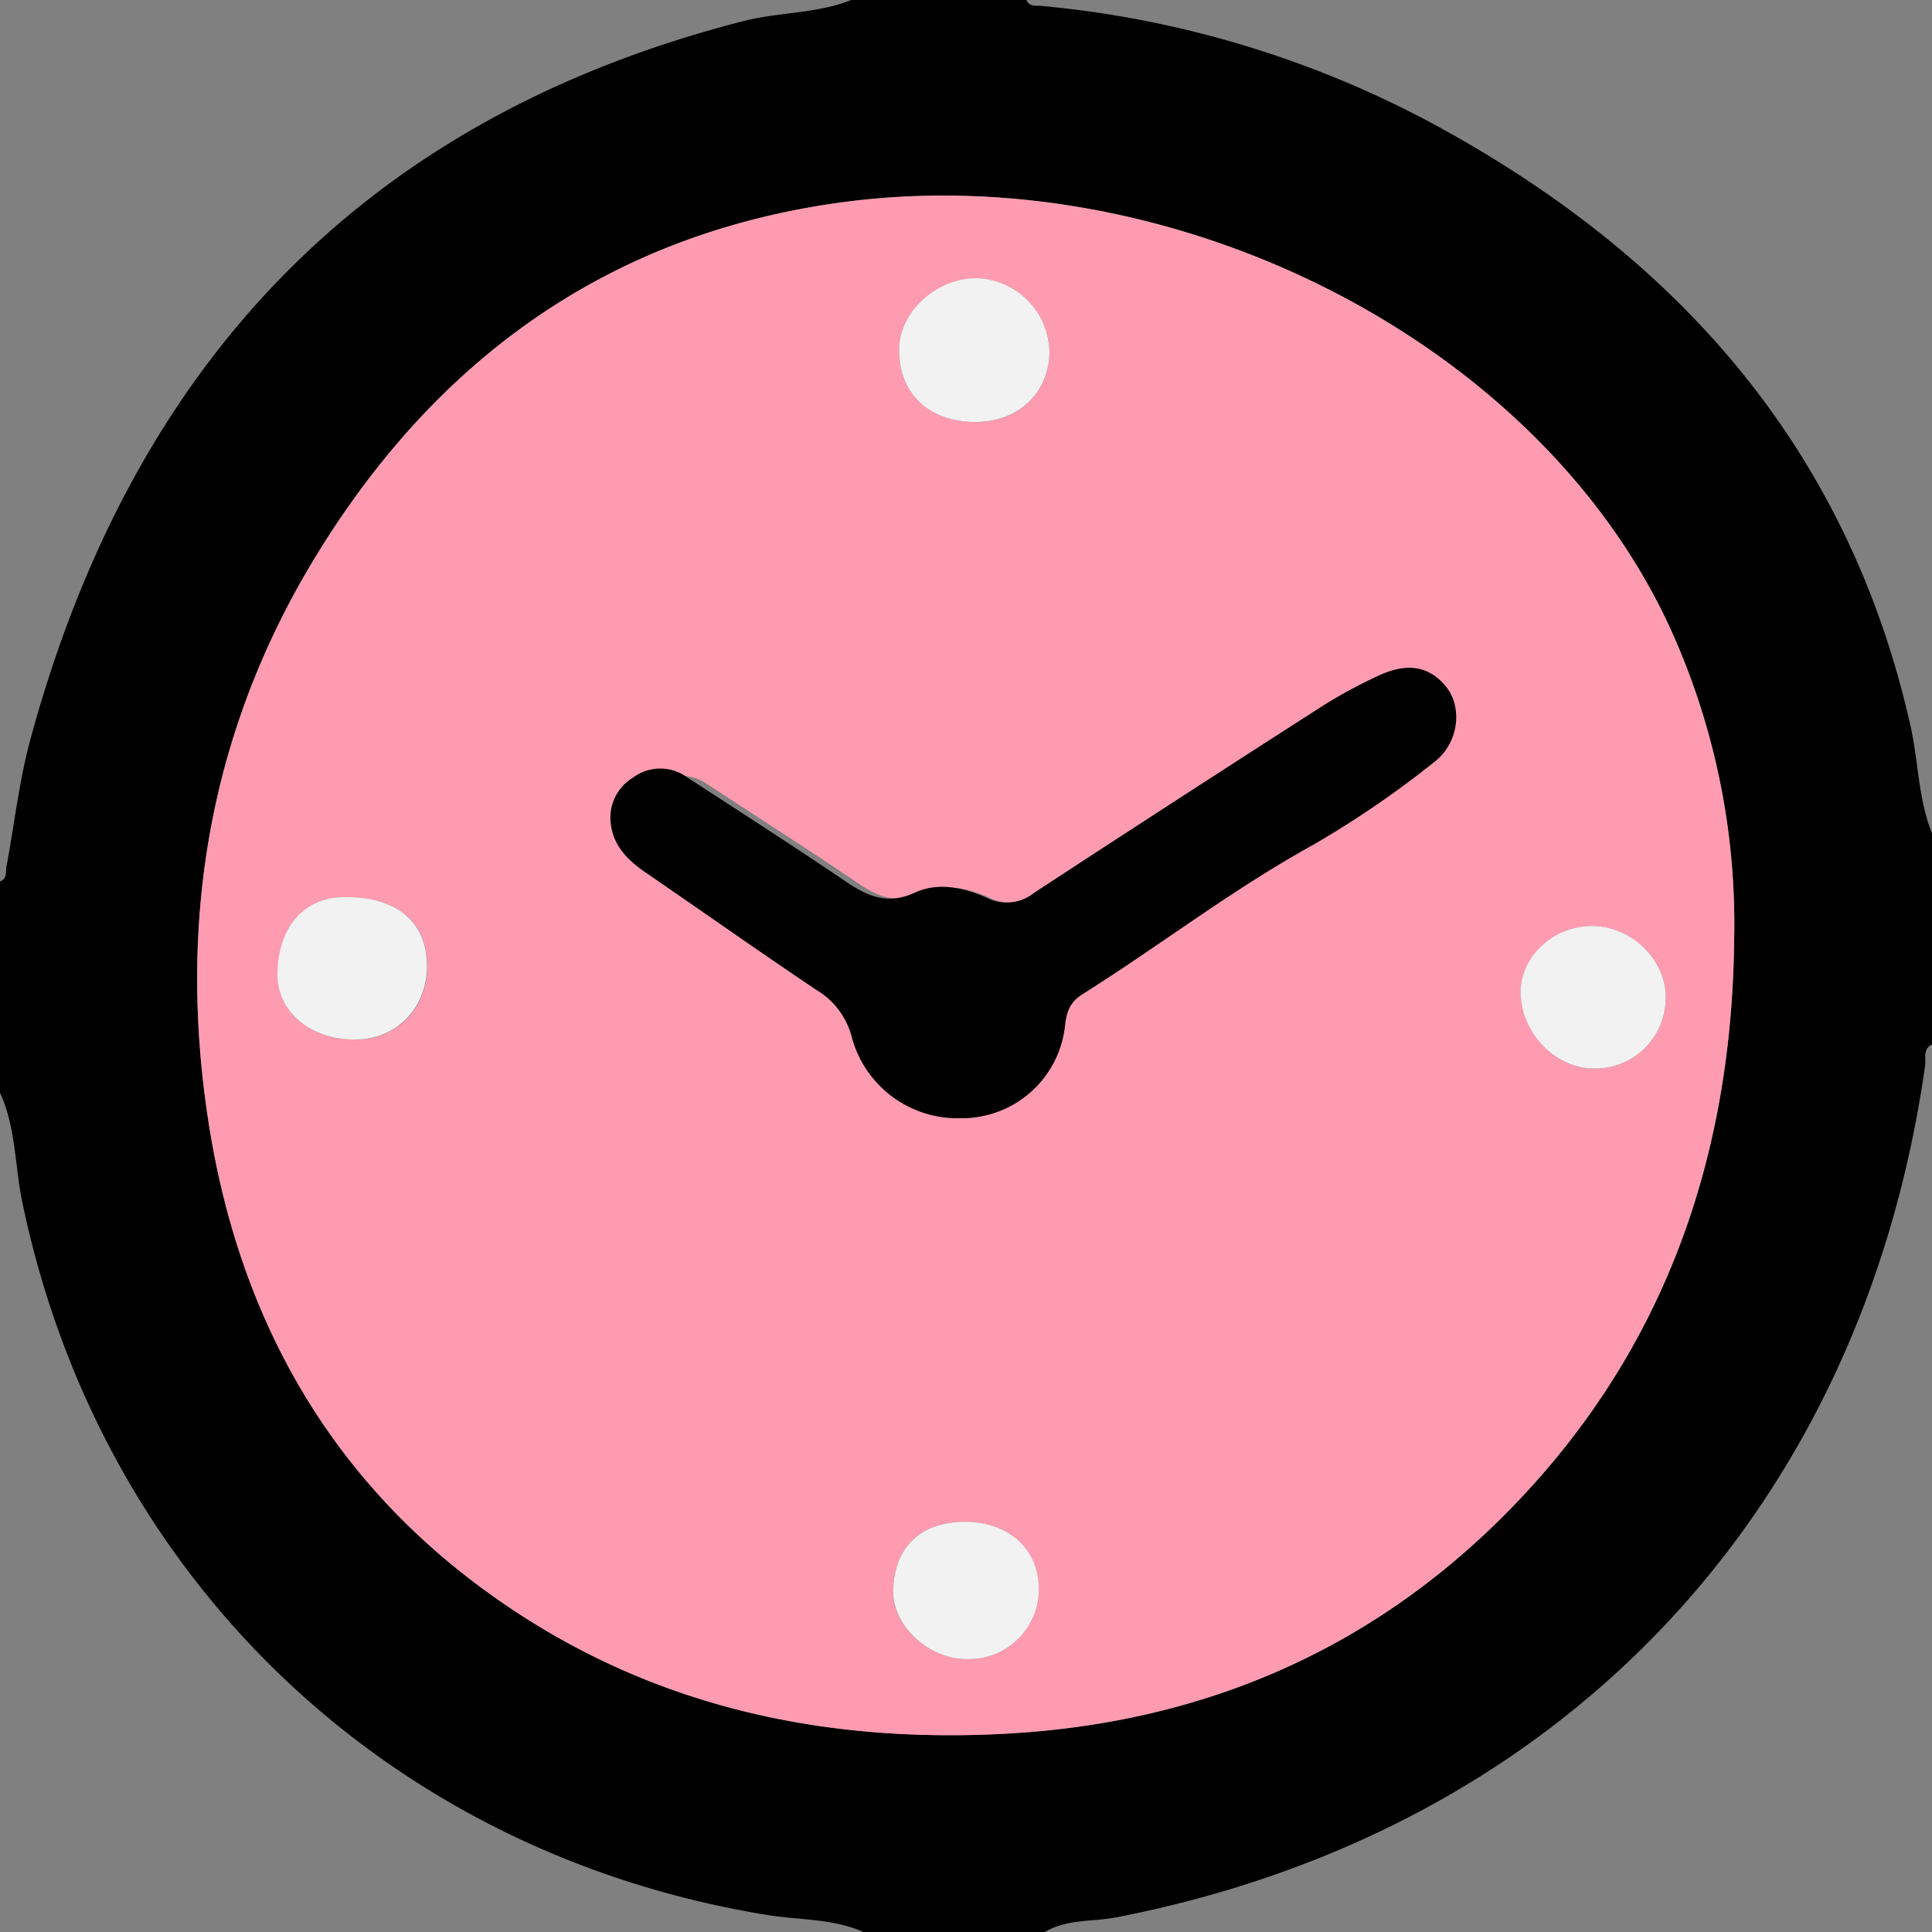
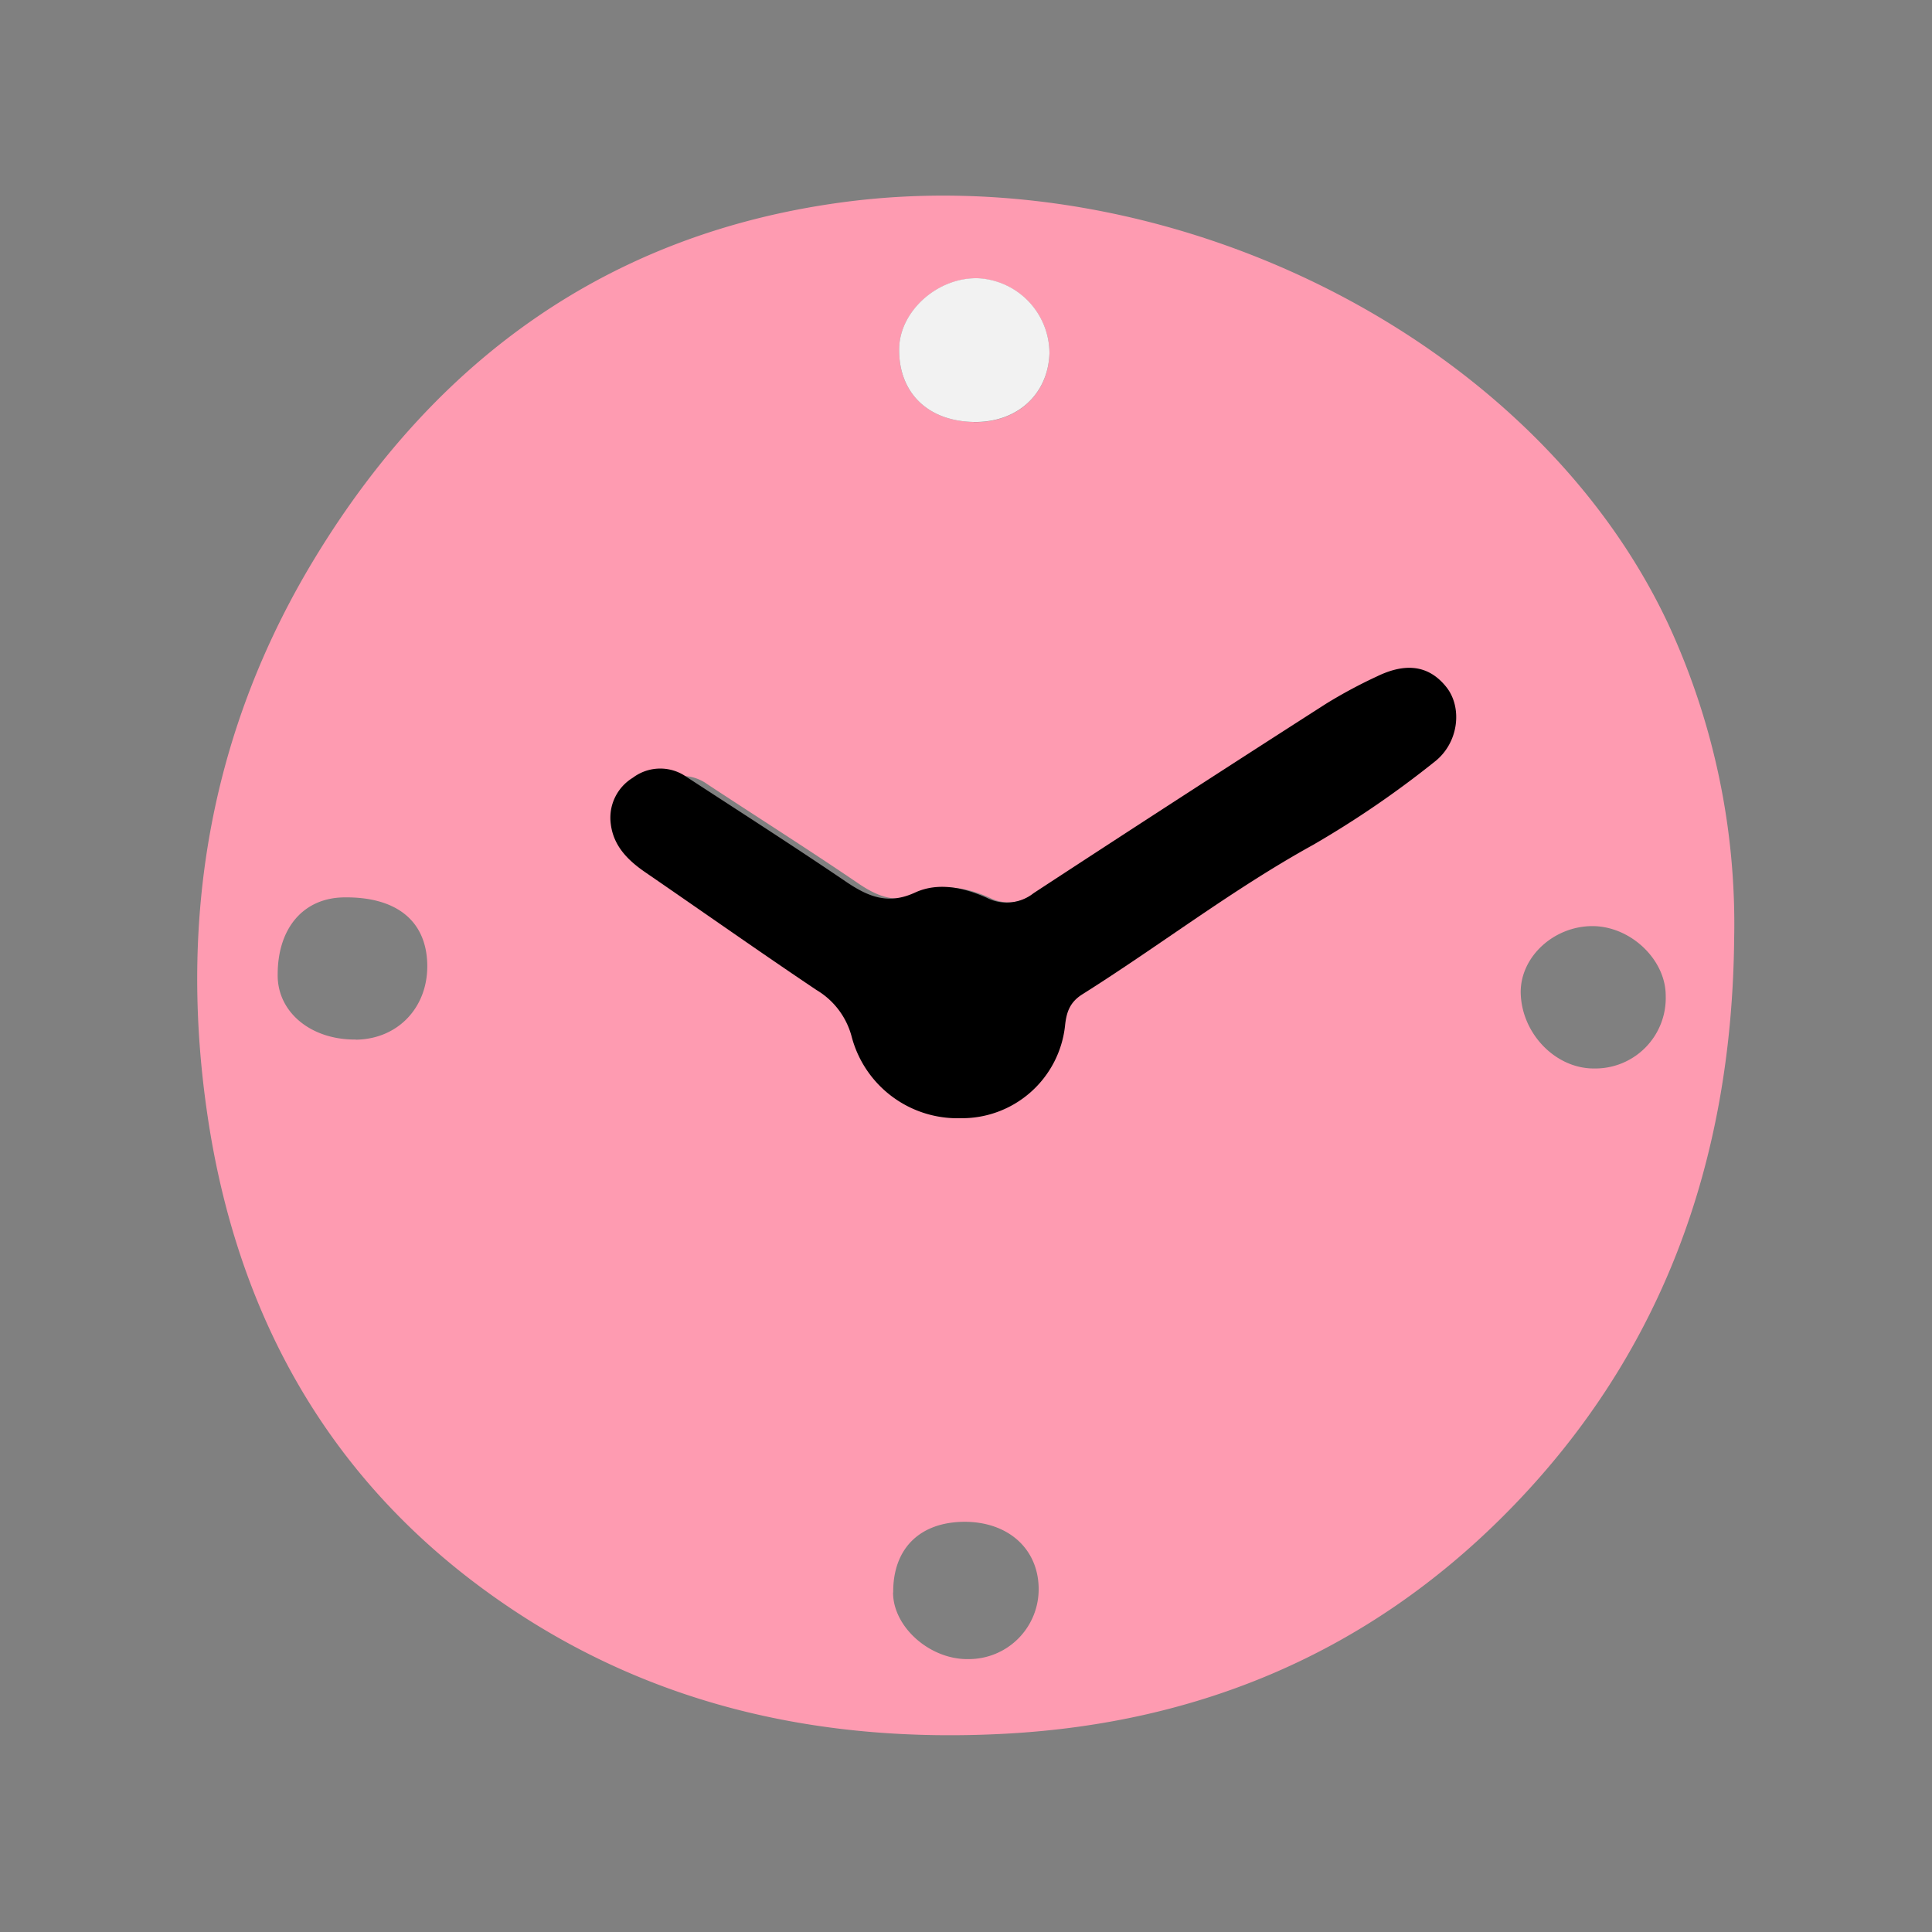
<svg xmlns="http://www.w3.org/2000/svg" viewBox="0 0 263 263">
  <rect x="0" y="0" width="263" height="263" fill="#808080" stroke="none" />
  <defs>
    <style>.cls-1{fill:#fe9bb1;}.cls-2{fill:#f2f2f2;}</style>
  </defs>
  <g id="Calque_2" data-name="Calque 2">
    <g id="Texte">
-       <path d="M0,148.76V120c1-.39.75-1.32.89-2.08,1.07-5.78,1.73-11.67,3.26-17.32C18,49.66,49.4,16.14,101.2,2.87c4.85-1.24,10-1,14.68-2.87h23.84c.43,1,1.35.73,2.11.81a139.68,139.68,0,0,1,52.7,15.75C228.24,34.66,251.7,61,260.16,99.21c1,4.72,1,9.65,2.84,14.21v28.76c-1.3.65-.8,1.92-.94,2.91C253.39,206,212.32,249.25,152,261c-3.26.63-6.75.2-9.77,2H117.53c-4.17-1.85-8.73-1.61-13.1-2.32-51.59-8.39-90.7-45.8-101.37-96.92C2,158.77,2.2,153.51,0,148.76Zm236.07-21.09A97.14,97.14,0,0,0,227.12,85c-18.25-39-67.8-63.62-112.76-57.43C83,31.89,59.6,48.71,43.2,75.36c-14.51,23.57-19,49.42-14.93,76.59,3.91,26.25,15.71,48.33,37.39,64.3C86.84,231.86,111,237.42,137,236c26.24-1.44,49.07-11.05,67.66-29.61C226.29,184.75,235.79,158,236.07,127.67Z" />
      <path class="cls-1" d="M236.07,127.67c-.28,30.31-9.78,57.08-31.44,78.72C186,225,163.21,234.56,137,236c-26,1.42-50.13-4.14-71.31-19.75C44,200.28,32.18,178.2,28.27,152c-4.05-27.17.42-53,14.93-76.59C59.6,48.71,83,31.89,114.36,27.58,159.32,21.39,208.87,46,227.12,85A97.14,97.14,0,0,1,236.07,127.67ZM131.35,150.46a13.32,13.32,0,0,0,13.39-11.87,4.67,4.67,0,0,1,2.21-4c10-6.28,19.3-13.48,29.63-19.2a125.29,125.29,0,0,0,15.6-10.61c3.15-2.43,3.62-7,1.54-9.6-2.47-3.11-5.64-3-8.89-1.38a61.64,61.64,0,0,0-6.51,3.49q-18.82,12.09-37.57,24.33a5.59,5.59,0,0,1-6,.6c-2.87-1.29-6.19-2.05-9.19-.68-3.37,1.54-5.91.63-8.7-1.27-6.79-4.62-13.71-9-20.59-13.53a5.82,5.82,0,0,0-6.93.07,6,6,0,0,0-2.88,6c.36,2.8,2.18,4.62,4.4,6.15,7.34,5,14.61,10.18,22,15.13a9.87,9.87,0,0,1,4.5,5.93A14,14,0,0,0,131.35,150.46Zm1.18-93c5.89.11,10.14-3.73,10.33-9.34a10.25,10.25,0,0,0-9.63-10.22c-5.53-.21-10.77,4.44-10.83,9.61C122.33,53.44,126.28,57.32,132.53,57.44Zm-84.1,84.07c5.78-.06,9.91-4.47,9.73-10.37s-4.3-9.11-11.36-9c-5.48.08-9,4.15-9,10.5C37.73,137.76,42.3,141.57,48.43,141.51ZM217,145.45a9.59,9.59,0,0,0,9.75-9.92c0-4.92-4.8-9.47-10-9.46s-9.75,4.13-9.74,9C207.08,140.64,211.72,145.48,217,145.45Zm-95.43,71.33c0,4.74,5.07,9.18,10.29,9.07a9.51,9.51,0,0,0,9.53-9.69c-.09-5.37-4.19-9-10.08-9C125.21,207.18,121.55,210.8,121.59,216.78Z" />
      <path d="M130.78,152.22a14.9,14.9,0,0,1-14.86-11.16,10.49,10.49,0,0,0-4.77-6.29c-7.84-5.26-15.56-10.71-23.34-16.05-2.35-1.62-4.29-3.56-4.66-6.52a6.37,6.37,0,0,1,3-6.33,6.2,6.2,0,0,1,7.35-.08c7.3,4.76,14.64,9.46,21.85,14.36,3,2,5.65,3,9.22,1.35,3.18-1.46,6.71-.65,9.75.71a5.92,5.92,0,0,0,6.39-.63q19.86-13,39.85-25.81a67.11,67.11,0,0,1,6.9-3.7c3.45-1.67,6.81-1.83,9.43,1.46,2.21,2.78,1.71,7.61-1.63,10.19A133.44,133.44,0,0,1,178.77,115c-11,6.07-20.88,13.71-31.44,20.36-1.69,1.07-2.16,2.41-2.35,4.29A14.12,14.12,0,0,1,130.78,152.22Z" />
      <path class="cls-2" d="M132.53,57.44c-6.25-.12-10.2-4-10.13-9.95.06-5.17,5.3-9.82,10.83-9.61a10.25,10.25,0,0,1,9.63,10.22C142.67,53.71,138.42,57.55,132.53,57.44Z" />
-       <path class="cls-2" d="M48.43,141.51c-6.13.06-10.7-3.75-10.67-8.89.05-6.35,3.56-10.42,9-10.5,7.06-.09,11.18,3.18,11.36,9S54.21,141.45,48.43,141.51Z" />
-       <path class="cls-2" d="M217,145.45c-5.3,0-9.94-4.81-10-10.39,0-4.86,4.46-9,9.74-9s9.94,4.54,10,9.46A9.59,9.59,0,0,1,217,145.45Z" />
-       <path class="cls-2" d="M121.59,216.78c0-6,3.62-9.6,9.74-9.62,5.89,0,10,3.63,10.08,9a9.51,9.51,0,0,1-9.53,9.69C126.66,226,121.63,221.52,121.59,216.78Z" />
    </g>
  </g>
</svg>